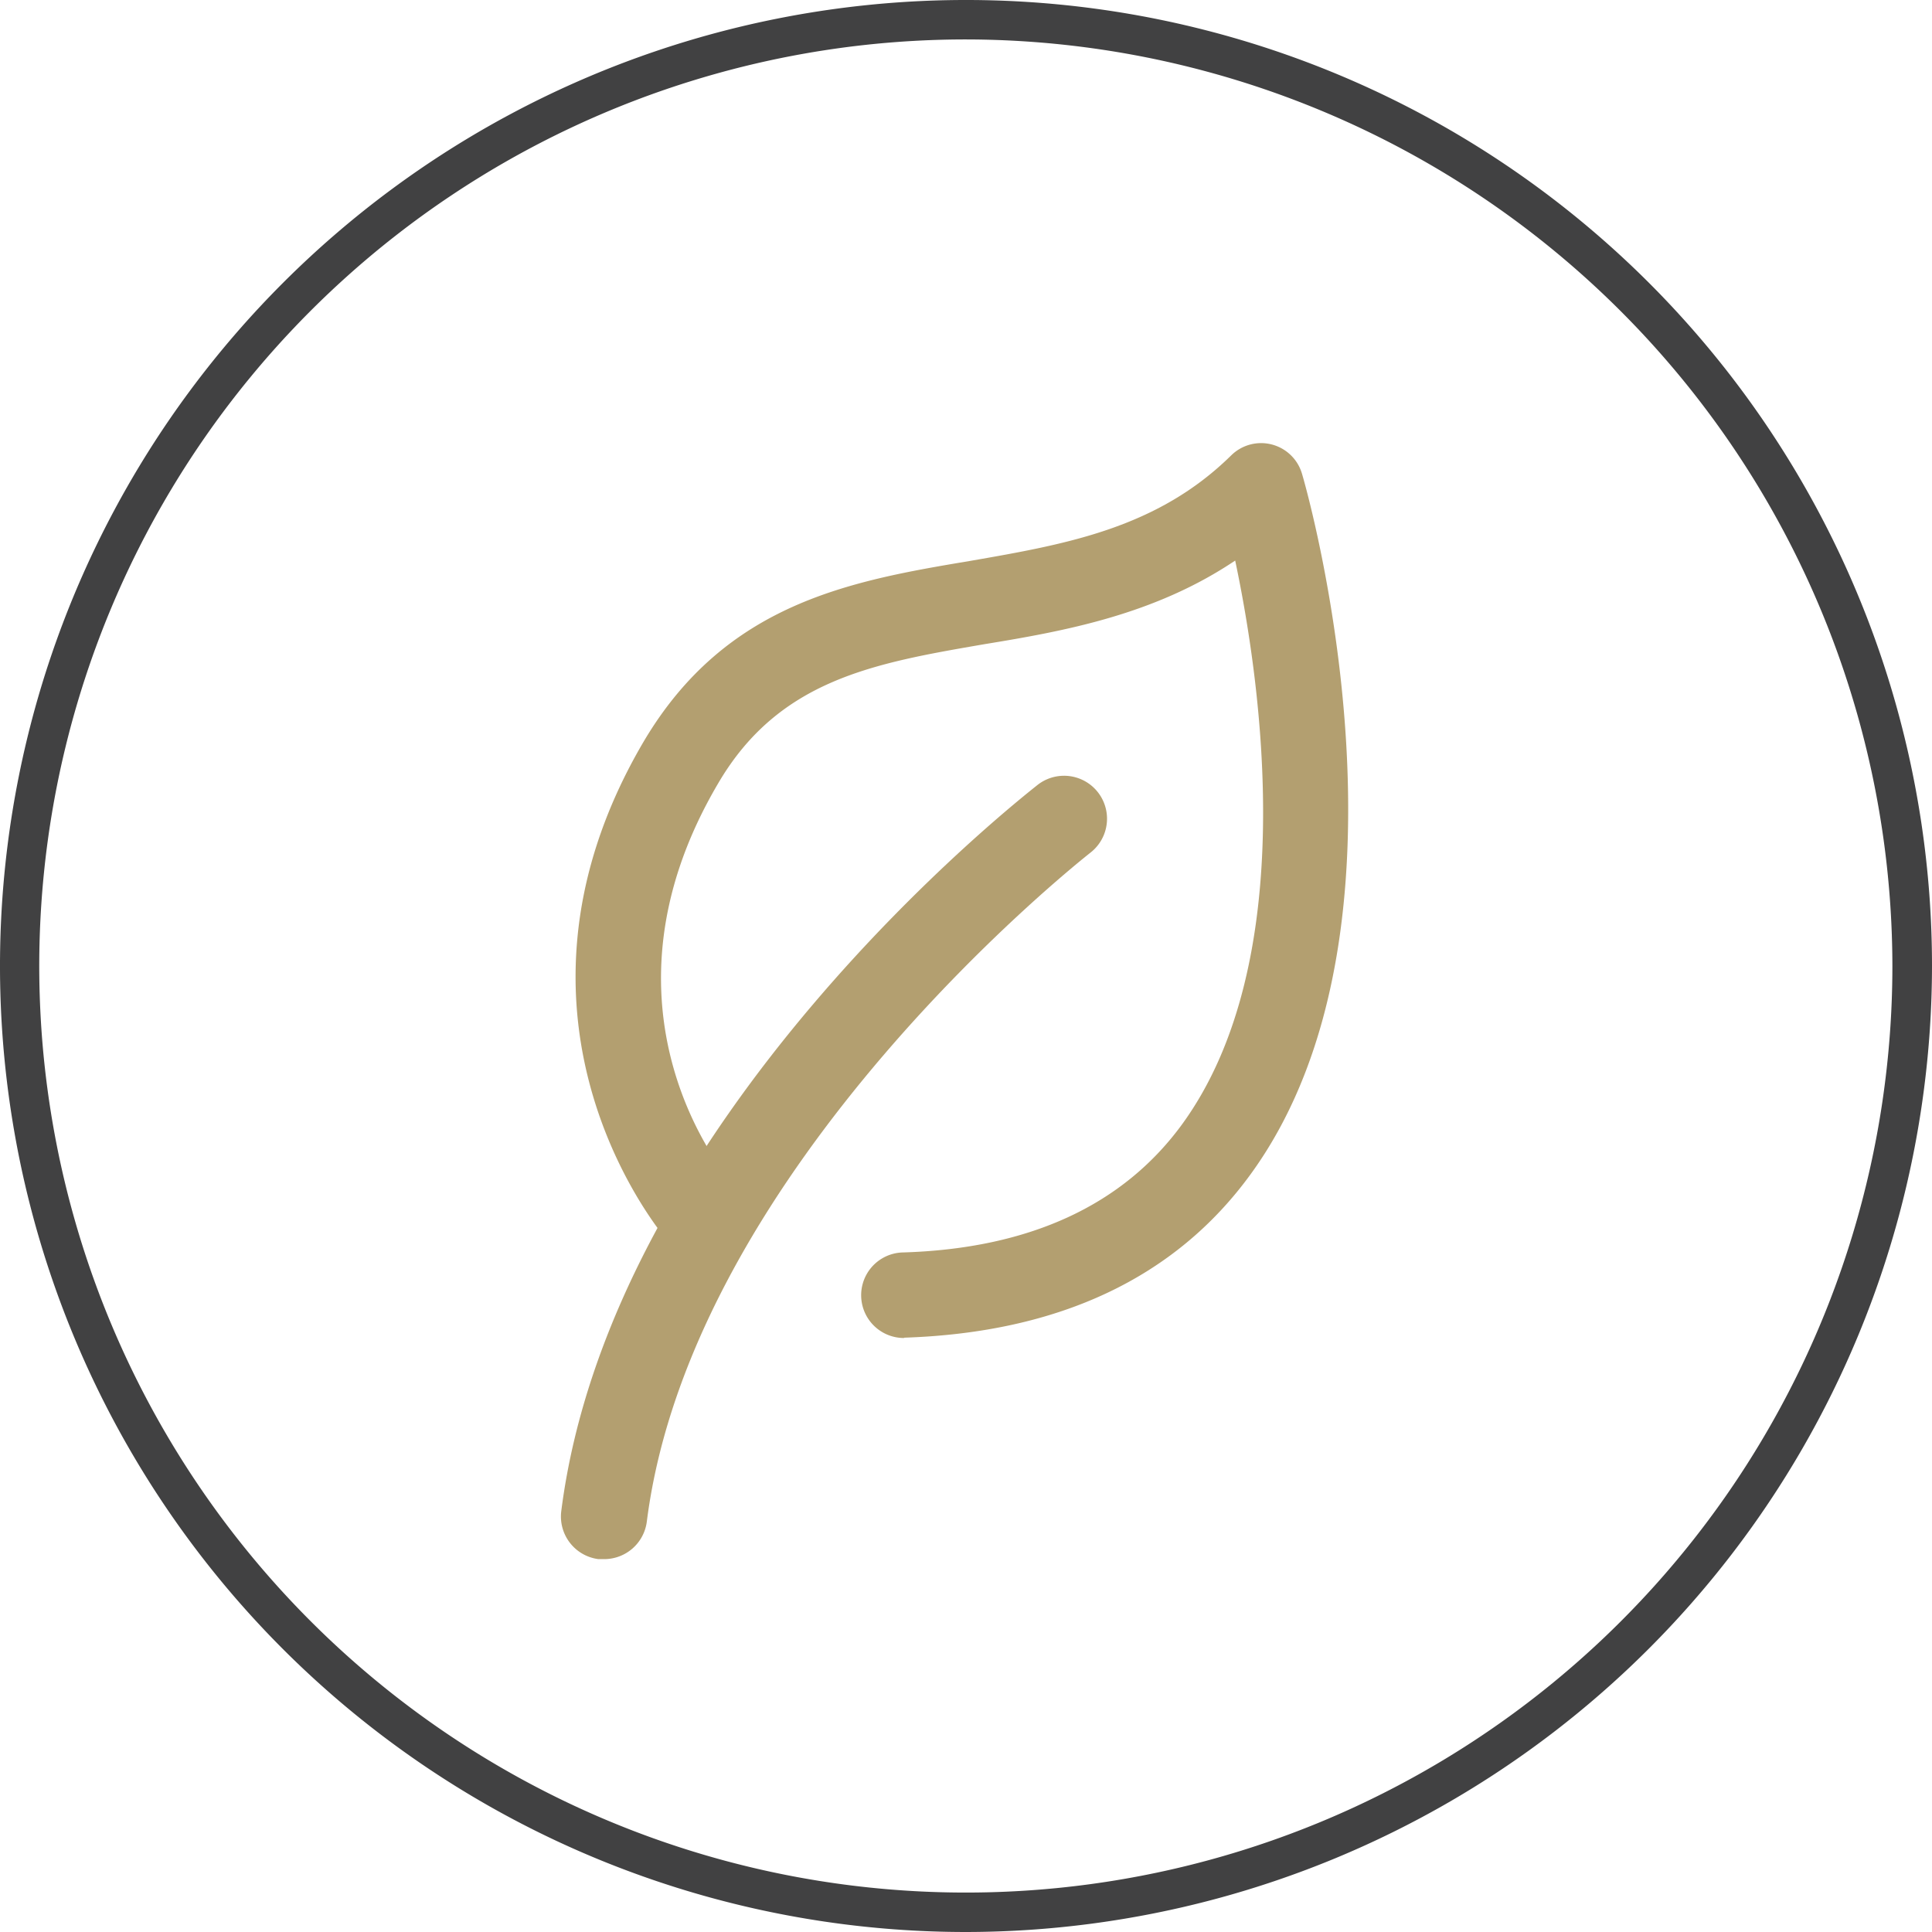
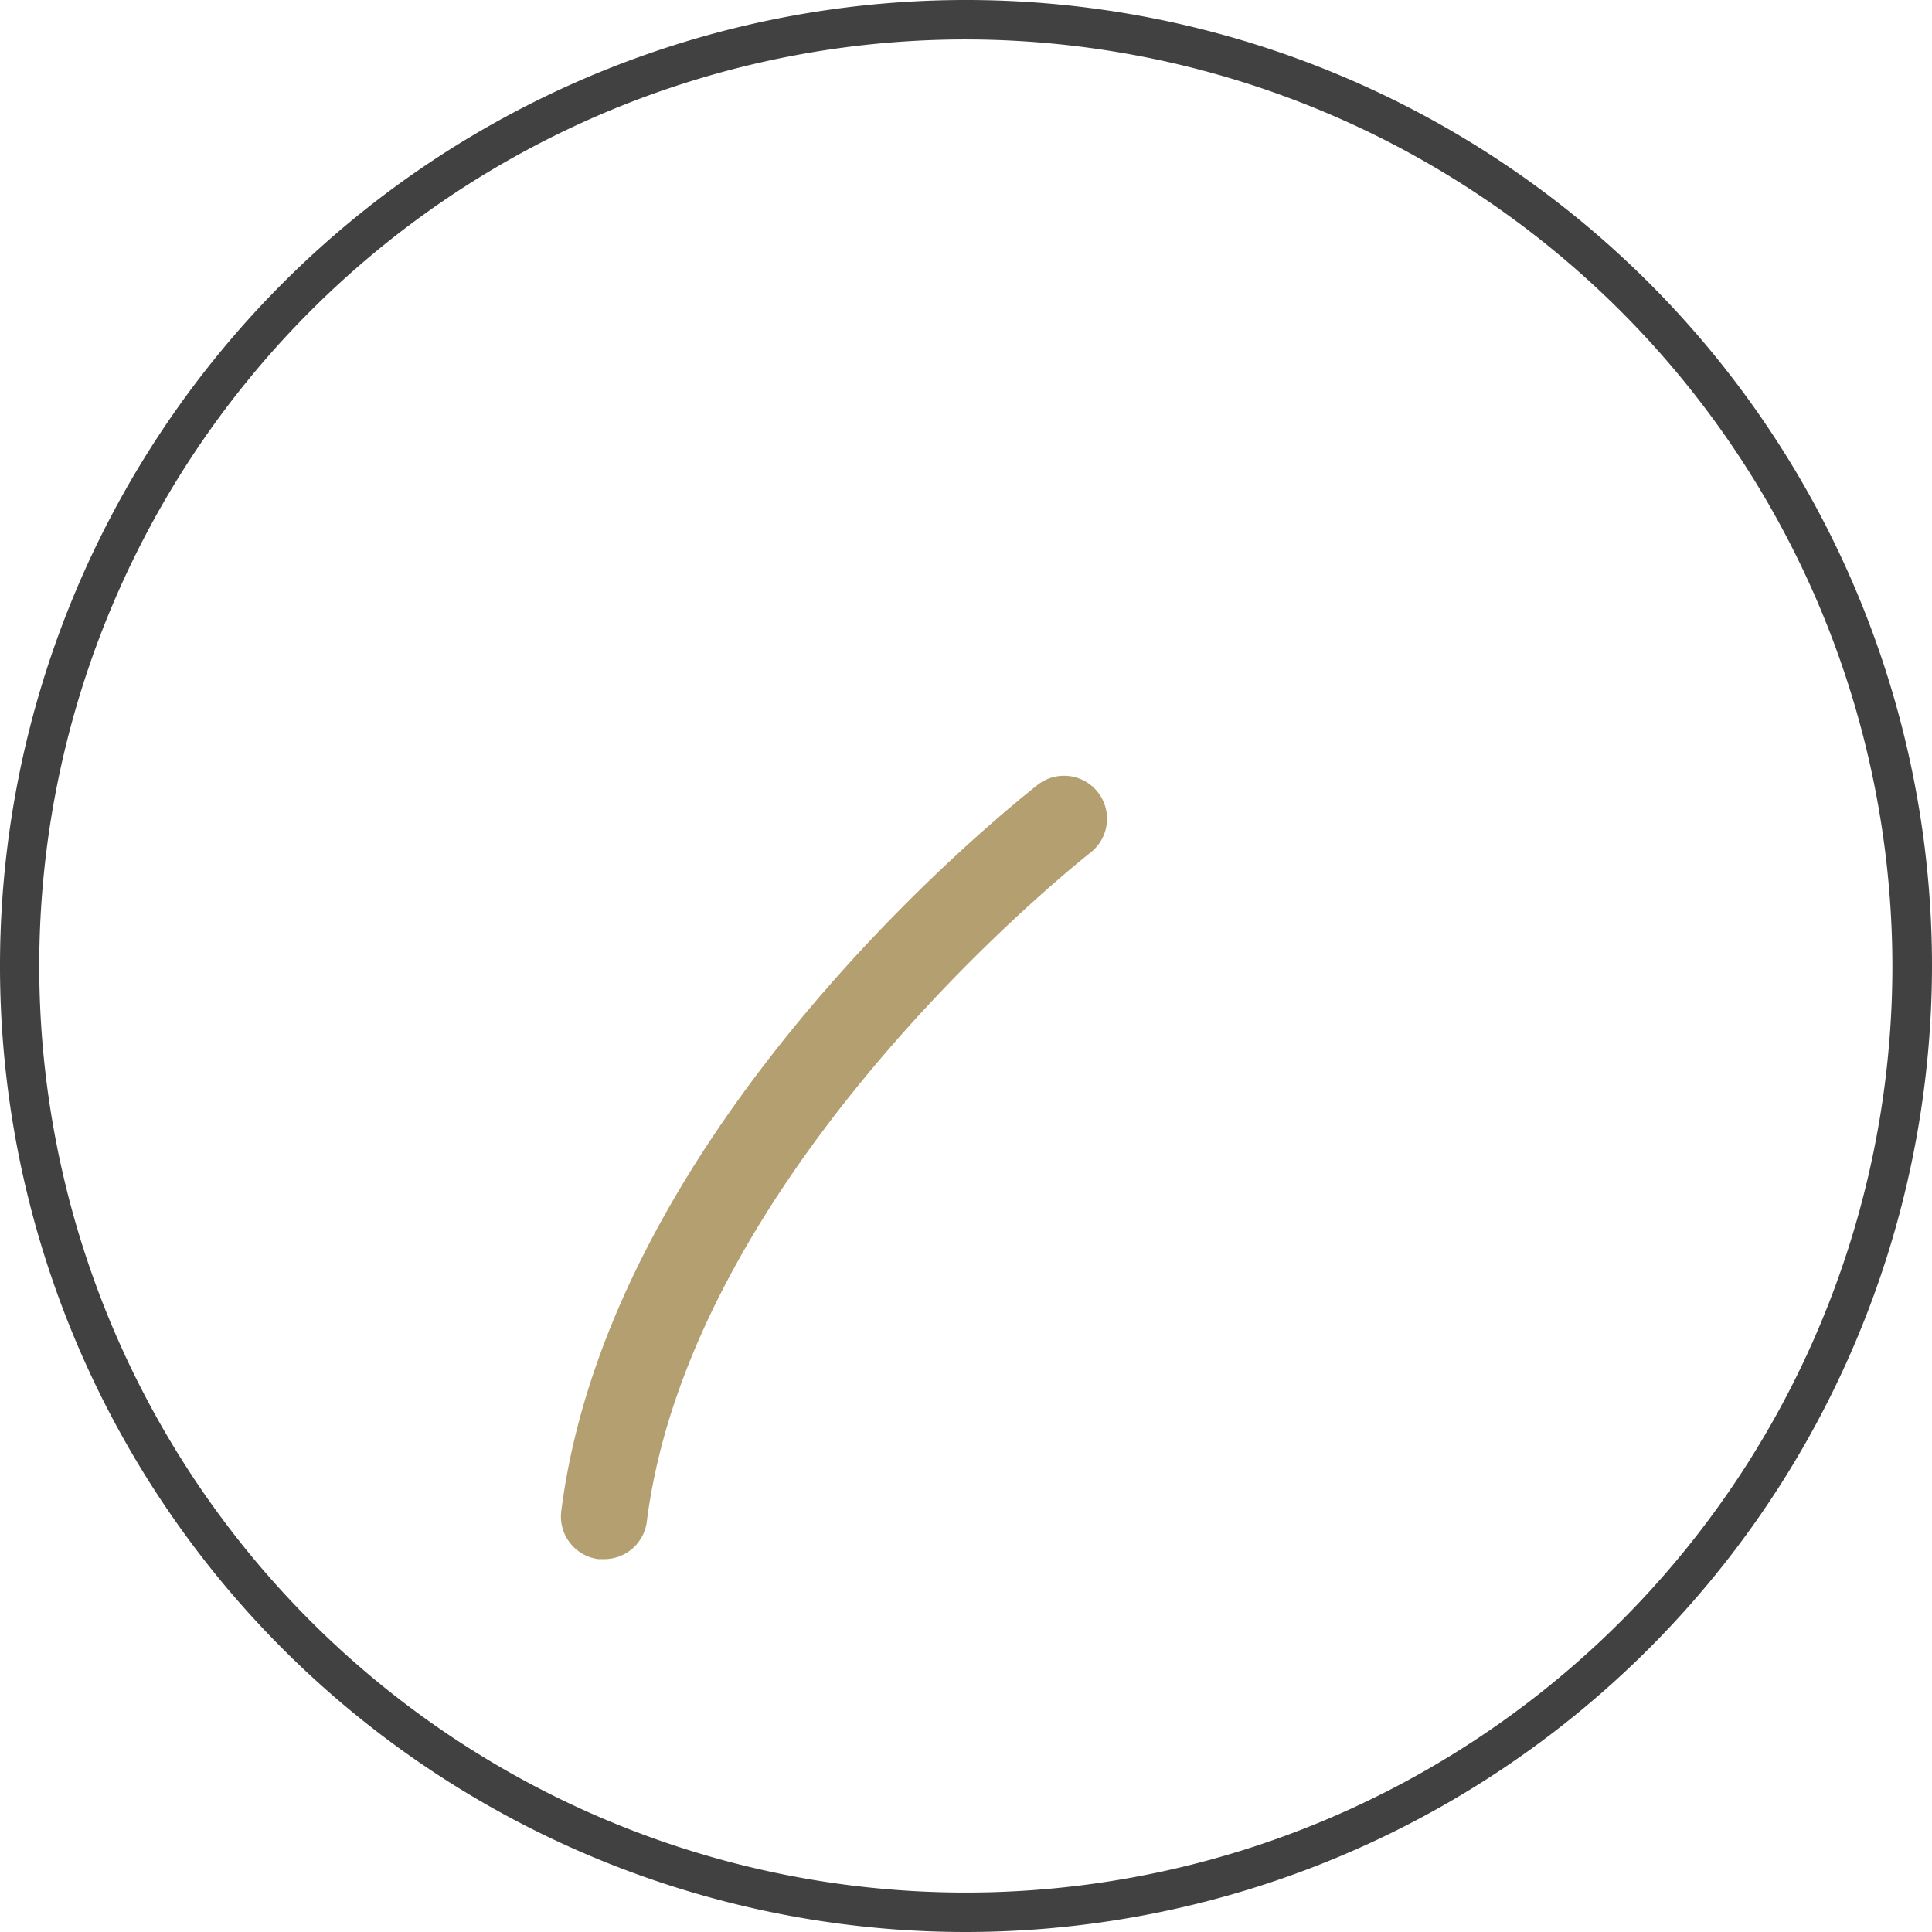
<svg xmlns="http://www.w3.org/2000/svg" viewBox="0 0 109.74 109.74">
  <defs>
    <style>.cls-1{fill:#b39f70;}.cls-2{fill:#414142;}</style>
  </defs>
  <title>home-s1-icon3</title>
  <g id="Layer_2" data-name="Layer 2">
    <g id="Layer_1-2" data-name="Layer 1">
-       <path class="cls-1" d="M51.38,76a2.43,2.43,0,0,1-.07-4.86c7.16-.22,12.49-2.68,15.85-7.3,6.71-9.25,4.5-24.9,3-32-4.57,3.07-9.65,4-14.24,4.75-6.26,1.08-11.67,2-15.13,7.91-7.61,12.92.51,22.38.86,22.78A2.43,2.43,0,0,1,38,70.58c-.11-.12-10.88-12.43-1.42-28.49C41.23,34.26,48.28,33,55.11,31.86c5.46-.95,10.62-1.85,14.83-6a2.42,2.42,0,0,1,4,1c.31,1,7.33,25.75-2.89,39.82-4.28,5.9-10.89,9-19.63,9.3h-.08" />
      <path class="cls-1" d="M34.3,88.56l-.31,0a2.44,2.44,0,0,1-2.11-2.72C34.71,63.51,58,45.34,58.94,44.58a2.43,2.43,0,0,1,3,3.85c-.22.18-22.63,17.72-25.2,38a2.44,2.44,0,0,1-2.41,2.13" />
      <path class="cls-2" d="M54.87,109.74a54.87,54.87,0,1,1,54.87-54.87,54.93,54.93,0,0,1-54.87,54.87m0-107.5a52.63,52.63,0,1,0,52.62,52.63A52.69,52.69,0,0,0,54.87,2.24" />
    </g>
  </g>
</svg>